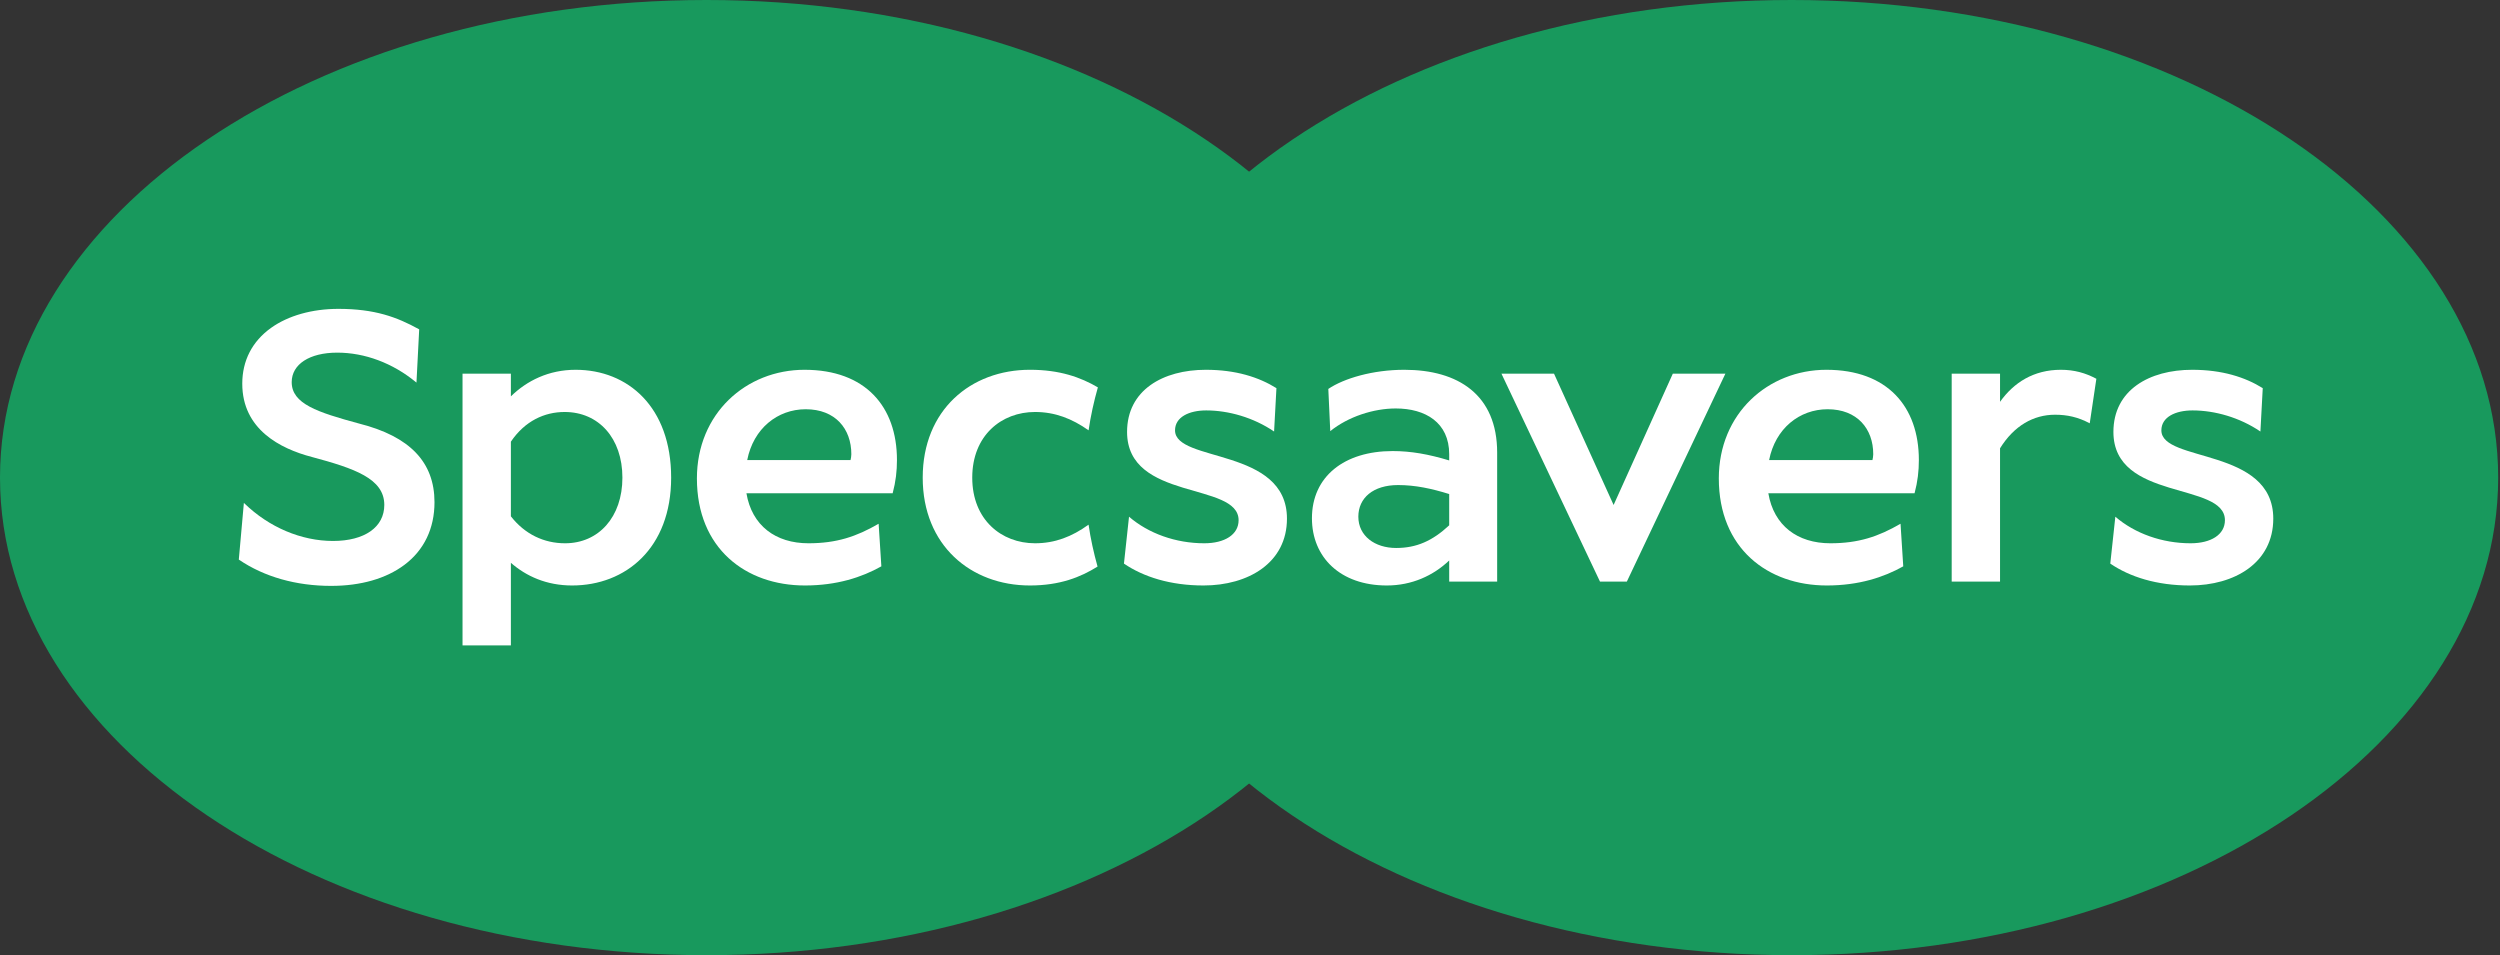
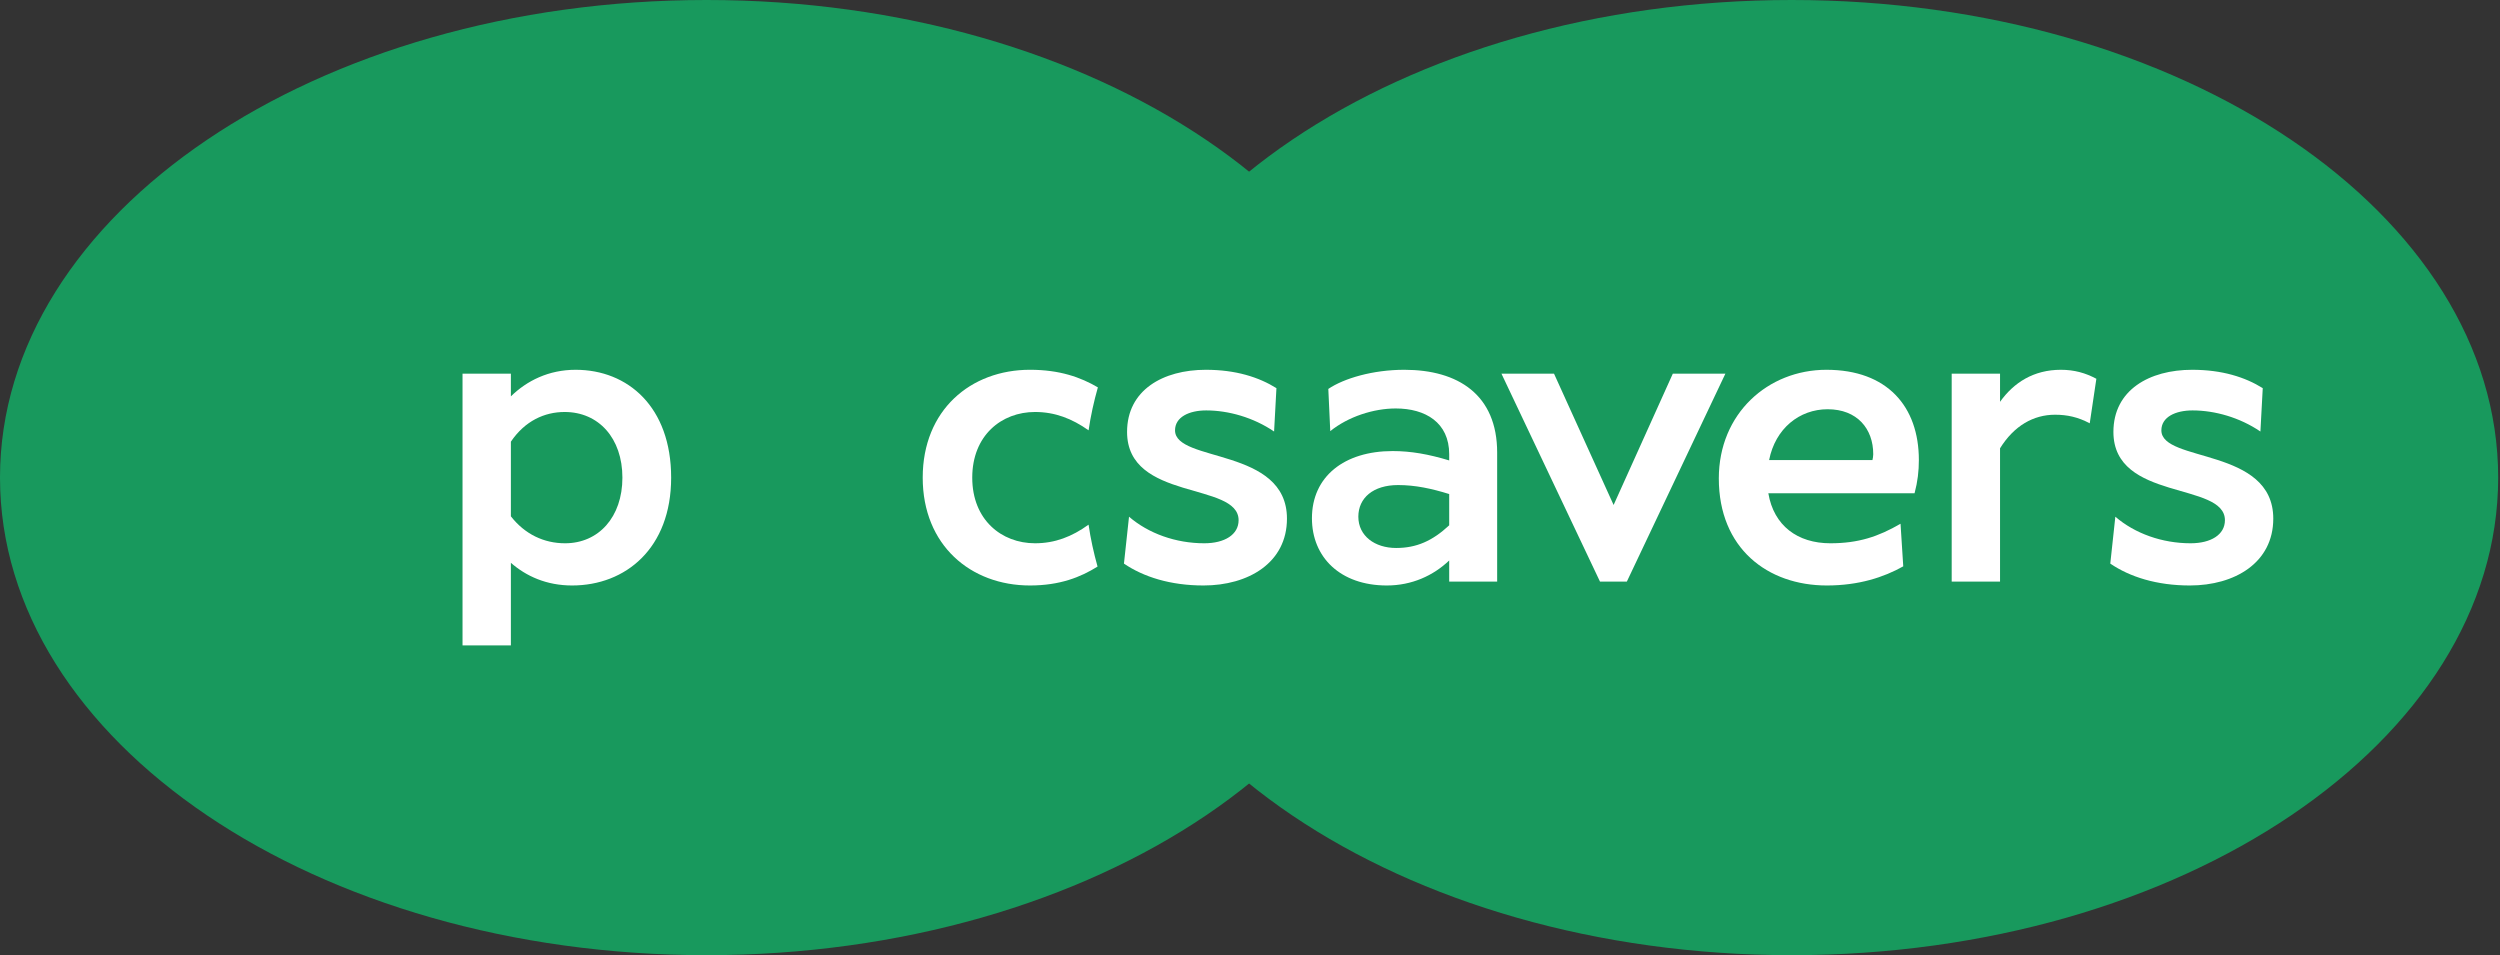
<svg xmlns="http://www.w3.org/2000/svg" width="1361" height="520" viewBox="0 0 1361 520" fill="none">
  <rect x="0" y="0" width="1361" height="520" fill="#333333" stroke="none" />
  <path d="M1360.01 259.998C1360.01 403.594 1187.8 520 975.372 520C762.948 520 590.738 403.594 590.738 259.998C590.738 116.402 762.948 0 975.372 0C1187.8 0 1360.01 116.402 1360.01 259.998Z" fill="#18995D" />
  <path d="M769.276 259.998C769.276 403.594 597.071 520 384.638 520C172.205 520 0 403.594 0 259.998C0 116.402 172.205 0 384.638 0C597.071 0 769.276 116.402 769.276 259.998Z" fill="#18995D" />
-   <path d="M195.526 230.595C172.674 224.406 158.803 219.803 158.803 208.045C158.803 198.284 168.535 191.978 183.591 191.978C198.626 191.978 213.825 197.672 226.379 208.009L226.723 208.286L228.204 179.442L228.212 179.304L228.088 179.237C216.041 172.578 203.973 168.145 184.216 168.145C169.922 168.145 156.903 171.818 147.564 178.495C137.311 185.824 131.892 196.331 131.892 208.88C131.892 233.684 152.497 244.266 169.775 248.776C192.868 254.988 209.213 260.498 209.213 274.875C209.213 286.977 198.519 294.499 181.299 294.499C164.039 294.499 146.472 287.058 133.101 274.093L132.767 273.771L130.019 304.51L130.006 304.639L130.117 304.711C143.84 314.033 161.176 318.954 180.26 318.954C196.369 318.954 210.163 315.007 220.145 307.526C230.871 299.495 236.539 287.701 236.539 273.414C236.539 251.587 223.124 237.585 195.526 230.595Z" fill="white" />
  <path d="M338.839 260.025C338.839 238.538 325.888 224.286 307.419 224.286C296.377 224.286 285.762 229.179 278.123 240.45V281.083C285.762 290.87 296.163 295.76 307.634 295.76C325.888 295.76 338.839 281.508 338.839 260.025ZM365.376 260.025C365.376 298.526 340.539 318.735 311.451 318.735C297.443 318.735 286.4 313.631 278.123 306.396V351.351H251.8V203.437H278.123V215.776C286.824 207.263 298.714 201.31 313.36 201.31C341.81 201.31 365.376 221.519 365.376 260.025Z" fill="white" />
-   <path d="M463.466 247.261C463.466 233.429 454.761 222.793 438.625 222.793C423.341 222.793 410.18 233.219 406.786 250.452H463.038C463.252 249.384 463.466 248.535 463.466 247.261ZM485.966 268.53H406.357C409.332 286.191 422.279 295.76 440.114 295.76C455.398 295.76 466.227 292.149 478.327 285.123L479.812 308.313C469.197 314.271 455.608 318.735 438.205 318.735C405.934 318.735 379.397 298.526 379.397 260.449C379.397 225.135 406.148 201.31 437.991 201.31C471.106 201.31 488.303 221.305 488.303 250.452C488.303 256.409 487.666 262.152 485.966 268.53Z" fill="white" />
  <path d="M611.878 306.825L614.639 281.298C625.254 290.446 640.114 295.76 655.612 295.76C666.655 295.76 674.294 291.081 674.294 283.21C674.294 262.152 613.578 272.994 613.578 235.132C613.578 212.371 633.112 201.31 656.464 201.31C672.814 201.31 685.333 205.35 694.89 211.307L693.615 234.918C682.362 227.262 668.773 223.432 656.673 223.432C647.334 223.432 639.69 227.047 639.69 234.283C639.69 251.94 700.621 243.431 700.621 282.357C700.621 306.396 679.602 318.735 655.188 318.735C637.144 318.735 622.497 314.056 611.878 306.825Z" fill="white" />
  <path d="M788.945 285.977V268.959C779.387 265.982 770.476 264.065 761.128 264.065C747.543 264.065 739.48 271.086 739.48 281.298C739.48 291.72 748.4 298.32 760.071 298.32C771.114 298.32 779.811 294.486 788.945 285.977ZM815.053 246.408V316.608H788.945V305.122C780.234 313.417 768.563 318.735 754.974 318.735C729.713 318.735 714.219 303.42 714.219 282.142C714.219 259.386 731.836 245.558 758.158 245.558C768.139 245.558 777.692 247.261 788.945 250.662V247.261C788.945 230.028 775.993 222.368 759.857 222.368C747.758 222.368 733.959 226.837 724.192 234.708L723.135 211.732C731.622 205.989 747.338 201.31 764.527 201.31C793.824 201.31 815.053 214.923 815.053 246.408Z" fill="white" />
  <path d="M817.394 203.437H846.013L878.449 274.911L910.676 203.437H939.296L885.657 316.608H871.028L817.394 203.437Z" fill="white" />
  <path d="M1019.79 247.261C1019.79 233.429 1011.08 222.793 994.95 222.793C979.662 222.793 966.505 233.219 963.107 250.452H1019.37C1019.57 249.384 1019.79 248.535 1019.79 247.261ZM1042.29 268.53H962.683C965.658 286.191 978.605 295.76 996.436 295.76C1011.72 295.76 1022.55 292.149 1034.65 285.123L1036.13 308.313C1025.52 314.271 1011.93 318.735 994.527 318.735C962.259 318.735 935.723 298.526 935.723 260.449C935.723 225.135 962.469 201.31 994.313 201.31C1027.43 201.31 1044.63 221.305 1044.63 250.452C1044.63 256.409 1043.99 262.152 1042.29 268.53Z" fill="white" />
  <path d="M1141.26 206.204L1137.65 230.453C1131.28 227.048 1125.33 225.774 1118.76 225.774C1107.08 225.774 1096.47 231.731 1088.82 244.066V316.608H1062.5V203.437H1088.82V218.753C1096.25 208.327 1107.08 201.31 1121.94 201.31C1129.16 201.31 1135.31 203.008 1141.26 206.204Z" fill="white" />
  <path d="M1148.84 306.825L1151.59 281.298C1162.21 290.446 1177.07 295.76 1192.57 295.76C1203.61 295.76 1211.25 291.081 1211.25 283.21C1211.25 262.152 1150.54 272.994 1150.54 235.132C1150.54 212.371 1170.06 201.31 1193.42 201.31C1209.76 201.31 1222.29 205.35 1231.84 211.307L1230.57 234.918C1219.31 227.262 1205.73 223.432 1193.63 223.432C1184.29 223.432 1176.65 227.047 1176.65 234.283C1176.65 251.94 1237.57 243.431 1237.57 282.357C1237.57 306.396 1216.55 318.735 1192.14 318.735C1174.1 318.735 1159.45 314.056 1148.84 306.825Z" fill="white" />
  <path d="M592.616 285.623C583.522 292.189 574.286 295.759 563.466 295.759C545.212 295.759 529.29 283 529.29 260.025C529.29 237.049 545.212 224.285 563.466 224.285C574.29 224.285 583.527 227.856 592.629 234.269C593.776 226.359 595.511 218.569 597.682 210.887C588.268 205.359 576.85 201.305 560.71 201.305C528.438 201.305 502.326 223.222 502.326 260.025C502.326 296.827 528.438 318.735 560.71 318.735C576.94 318.735 588.268 314.23 597.504 308.438C595.412 300.935 593.731 293.337 592.616 285.623Z" fill="white" />
</svg>